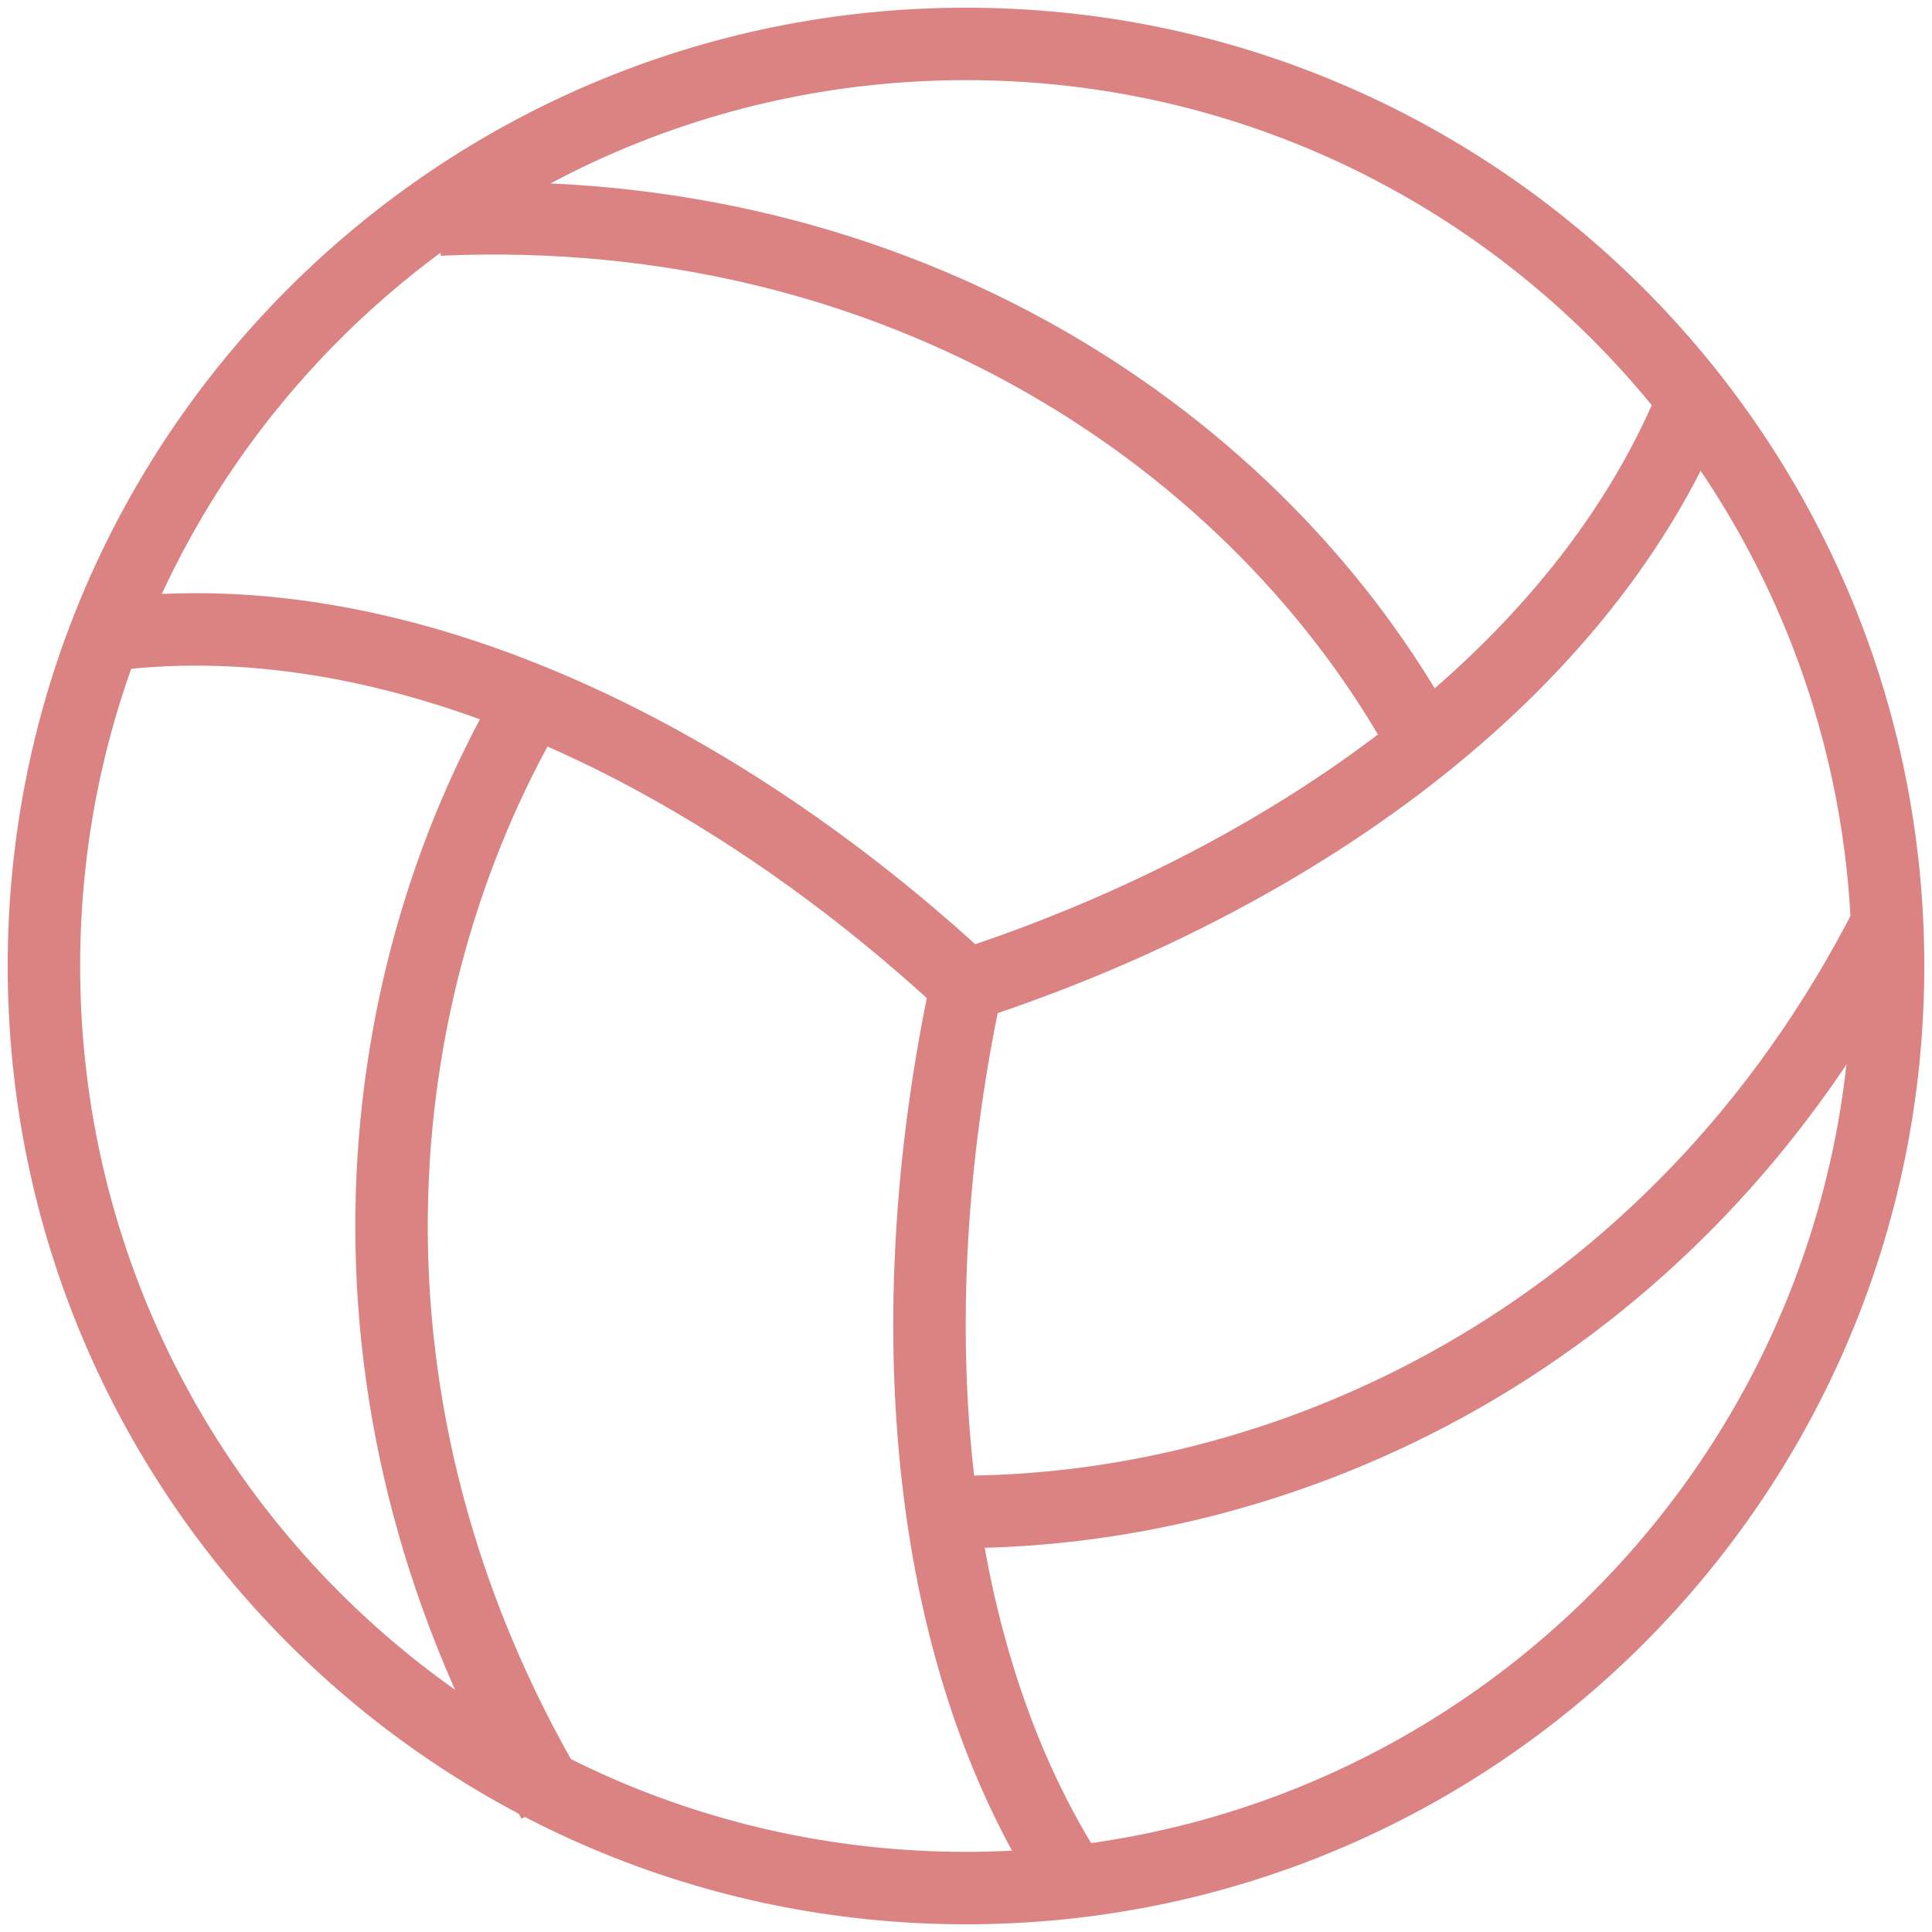
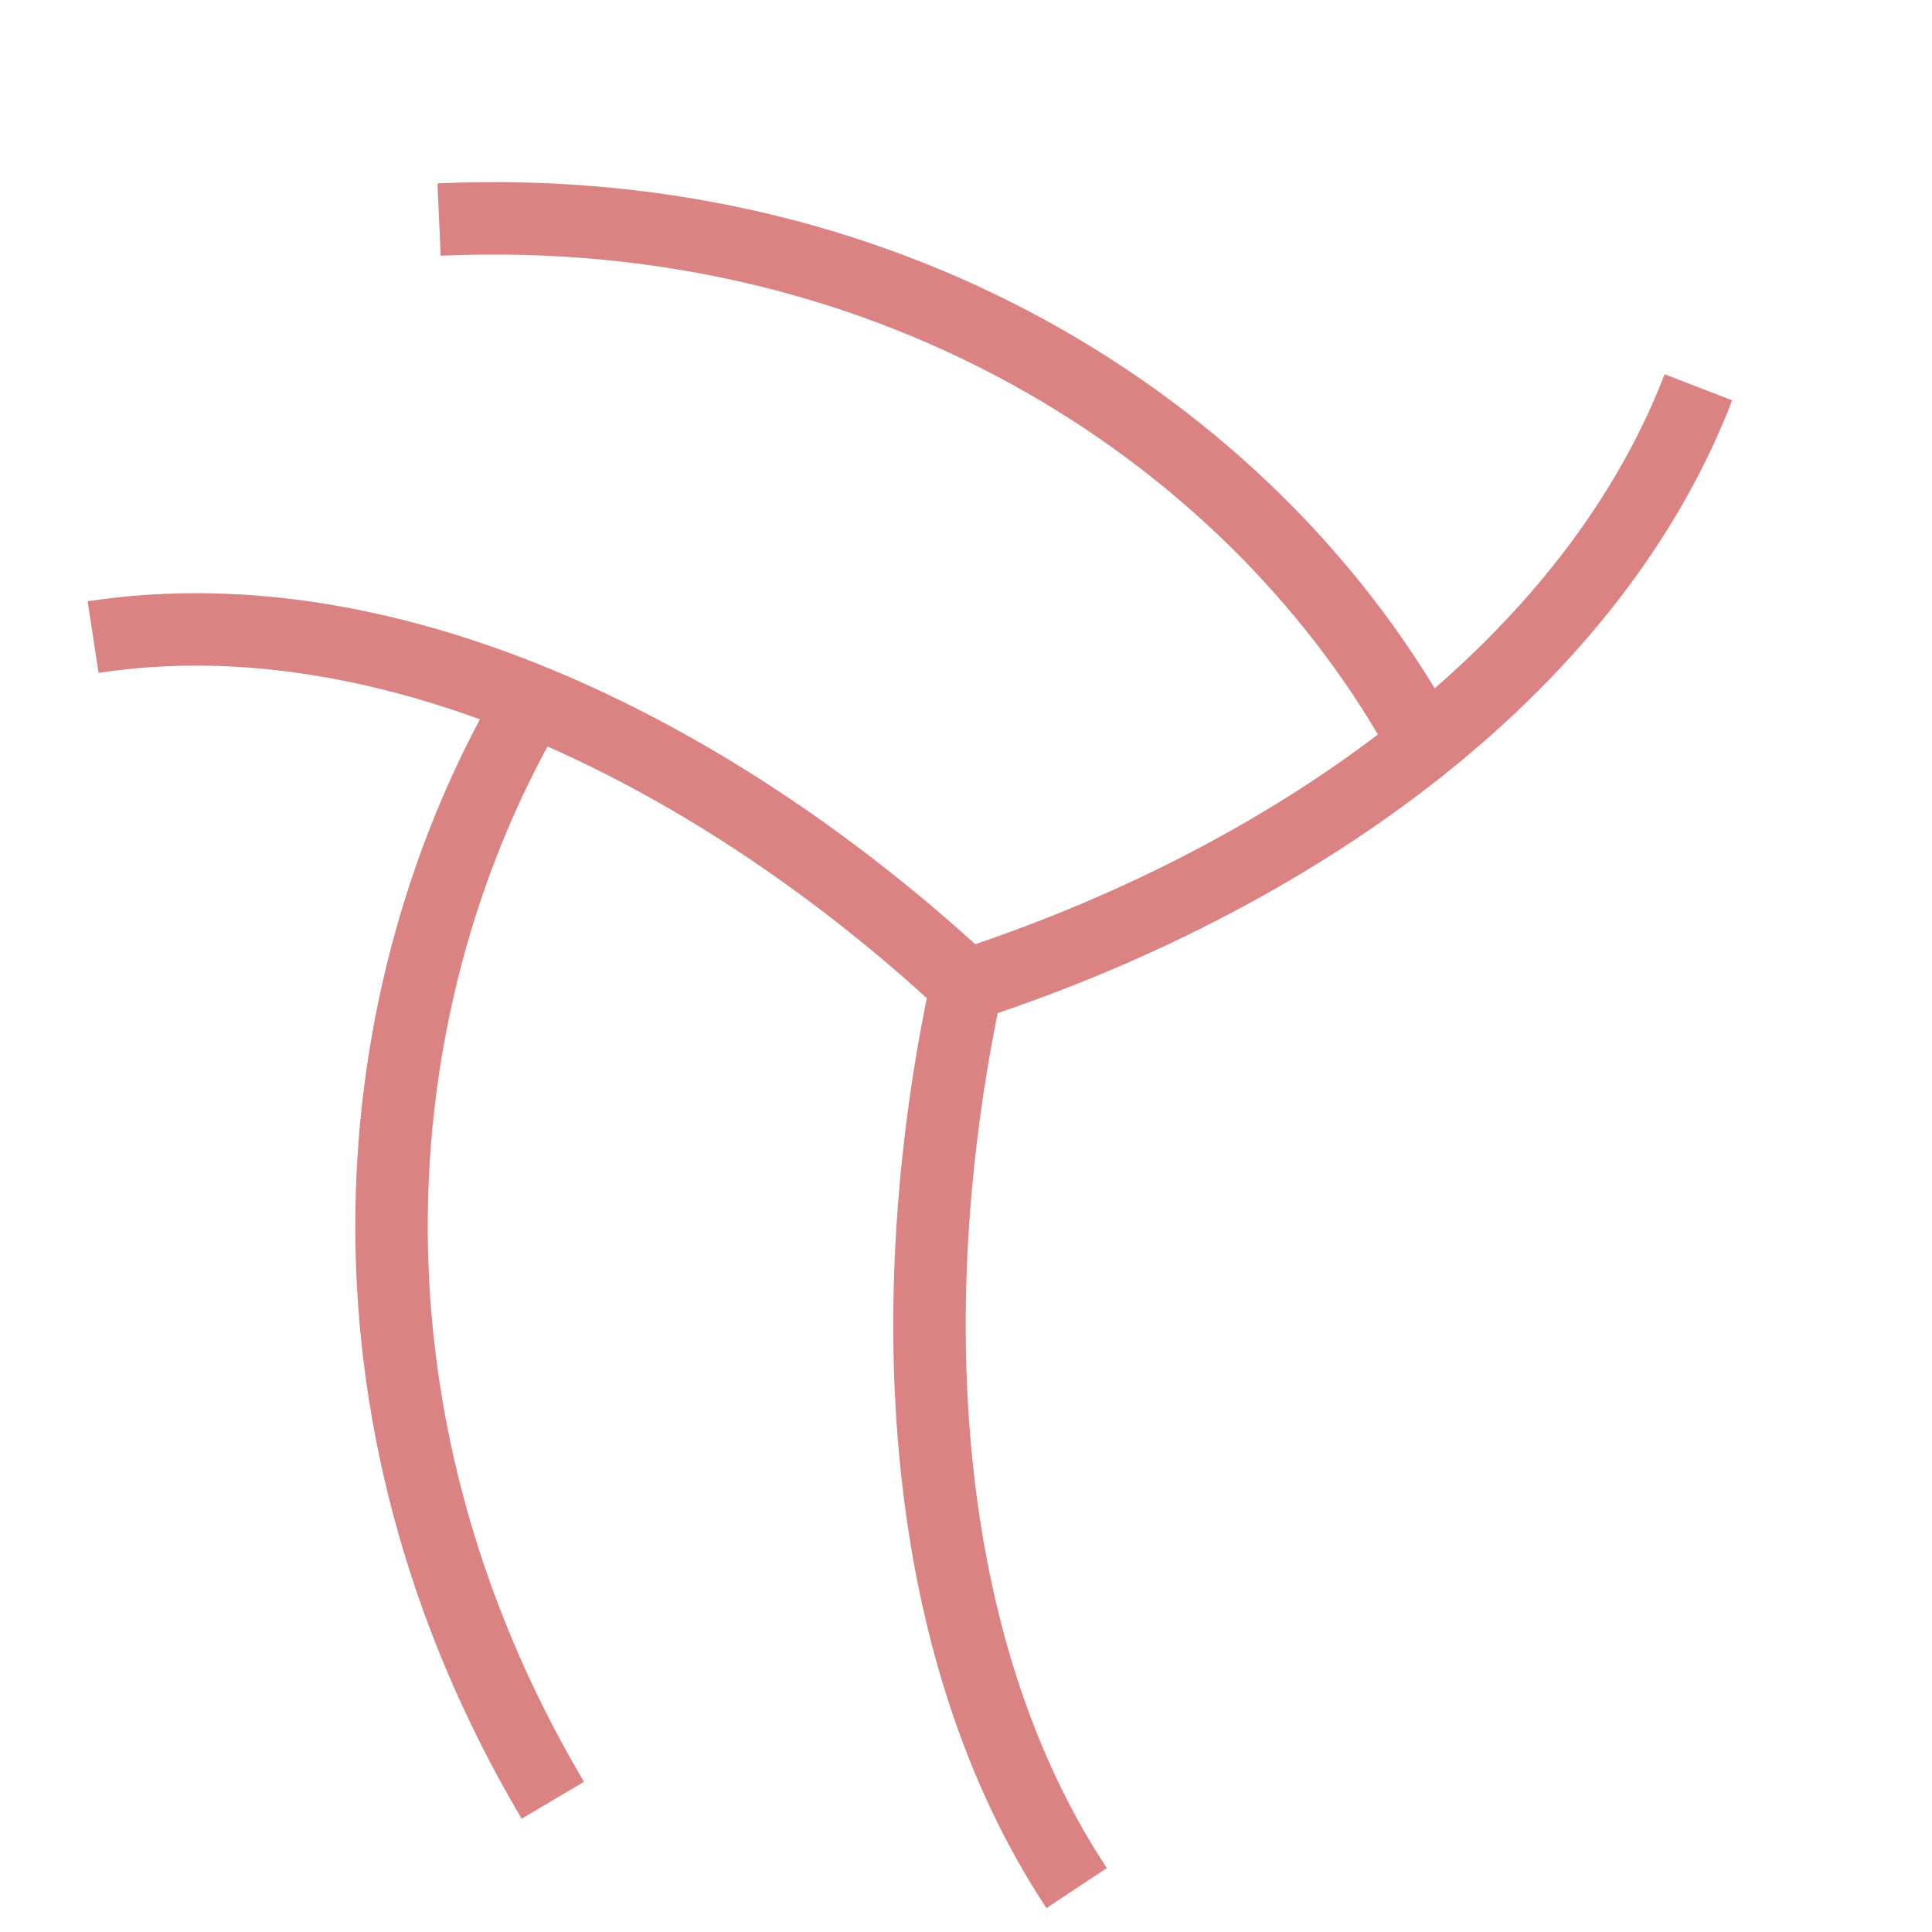
<svg xmlns="http://www.w3.org/2000/svg" fill="none" height="64" viewBox="0 0 64 64" width="64">
  <g clip-path="url(#clip0_1_151)">
    <path d="M47.2 24.64C41.76 14.647 29.876 6.589 14.545 7.273" stroke="#DB8383" stroke-linejoin="round" stroke-miterlimit="10" stroke-width="2.4" />
    <path d="M32.014 32.64C42.473 29.236 52.567 22.415 56.262 12.829" stroke="#DB8383" stroke-linejoin="round" stroke-miterlimit="10" stroke-width="2.4" />
-     <path d="M31.215 50.08C42.415 50.269 55.476 44.436 62.545 30.545" stroke="#DB8383" stroke-linejoin="round" stroke-miterlimit="10" stroke-width="2.4" />
    <path d="M32.015 32.64C29.804 42.953 30.342 54.502 35.666 62.545" stroke="#DB8383" stroke-linejoin="round" stroke-miterlimit="10" stroke-width="2.4" />
    <path d="M17.615 23.215C11.986 32.8 10.633 46.662 18.313 59.636" stroke="#DB8383" stroke-linejoin="round" stroke-miterlimit="10" stroke-width="2.4" />
    <path d="M32.014 32.64C23.898 25.091 13.062 19.578 3.084 21.105" stroke="#DB8383" stroke-linejoin="round" stroke-miterlimit="10" stroke-width="2.4" />
-     <path d="M32 62.545C48.87 62.545 62.545 48.87 62.545 32C62.545 15.13 48.87 1.455 32 1.455C15.13 1.455 1.455 15.13 1.455 32C1.455 48.87 15.13 62.545 32 62.545Z" stroke="#DB8383" stroke-linejoin="round" stroke-miterlimit="10" stroke-width="2.4" />
  </g>
  <defs>
    <clipPath id="clip0_1_151">
      <rect fill="white" height="64" width="64" />
    </clipPath>
  </defs>
</svg>